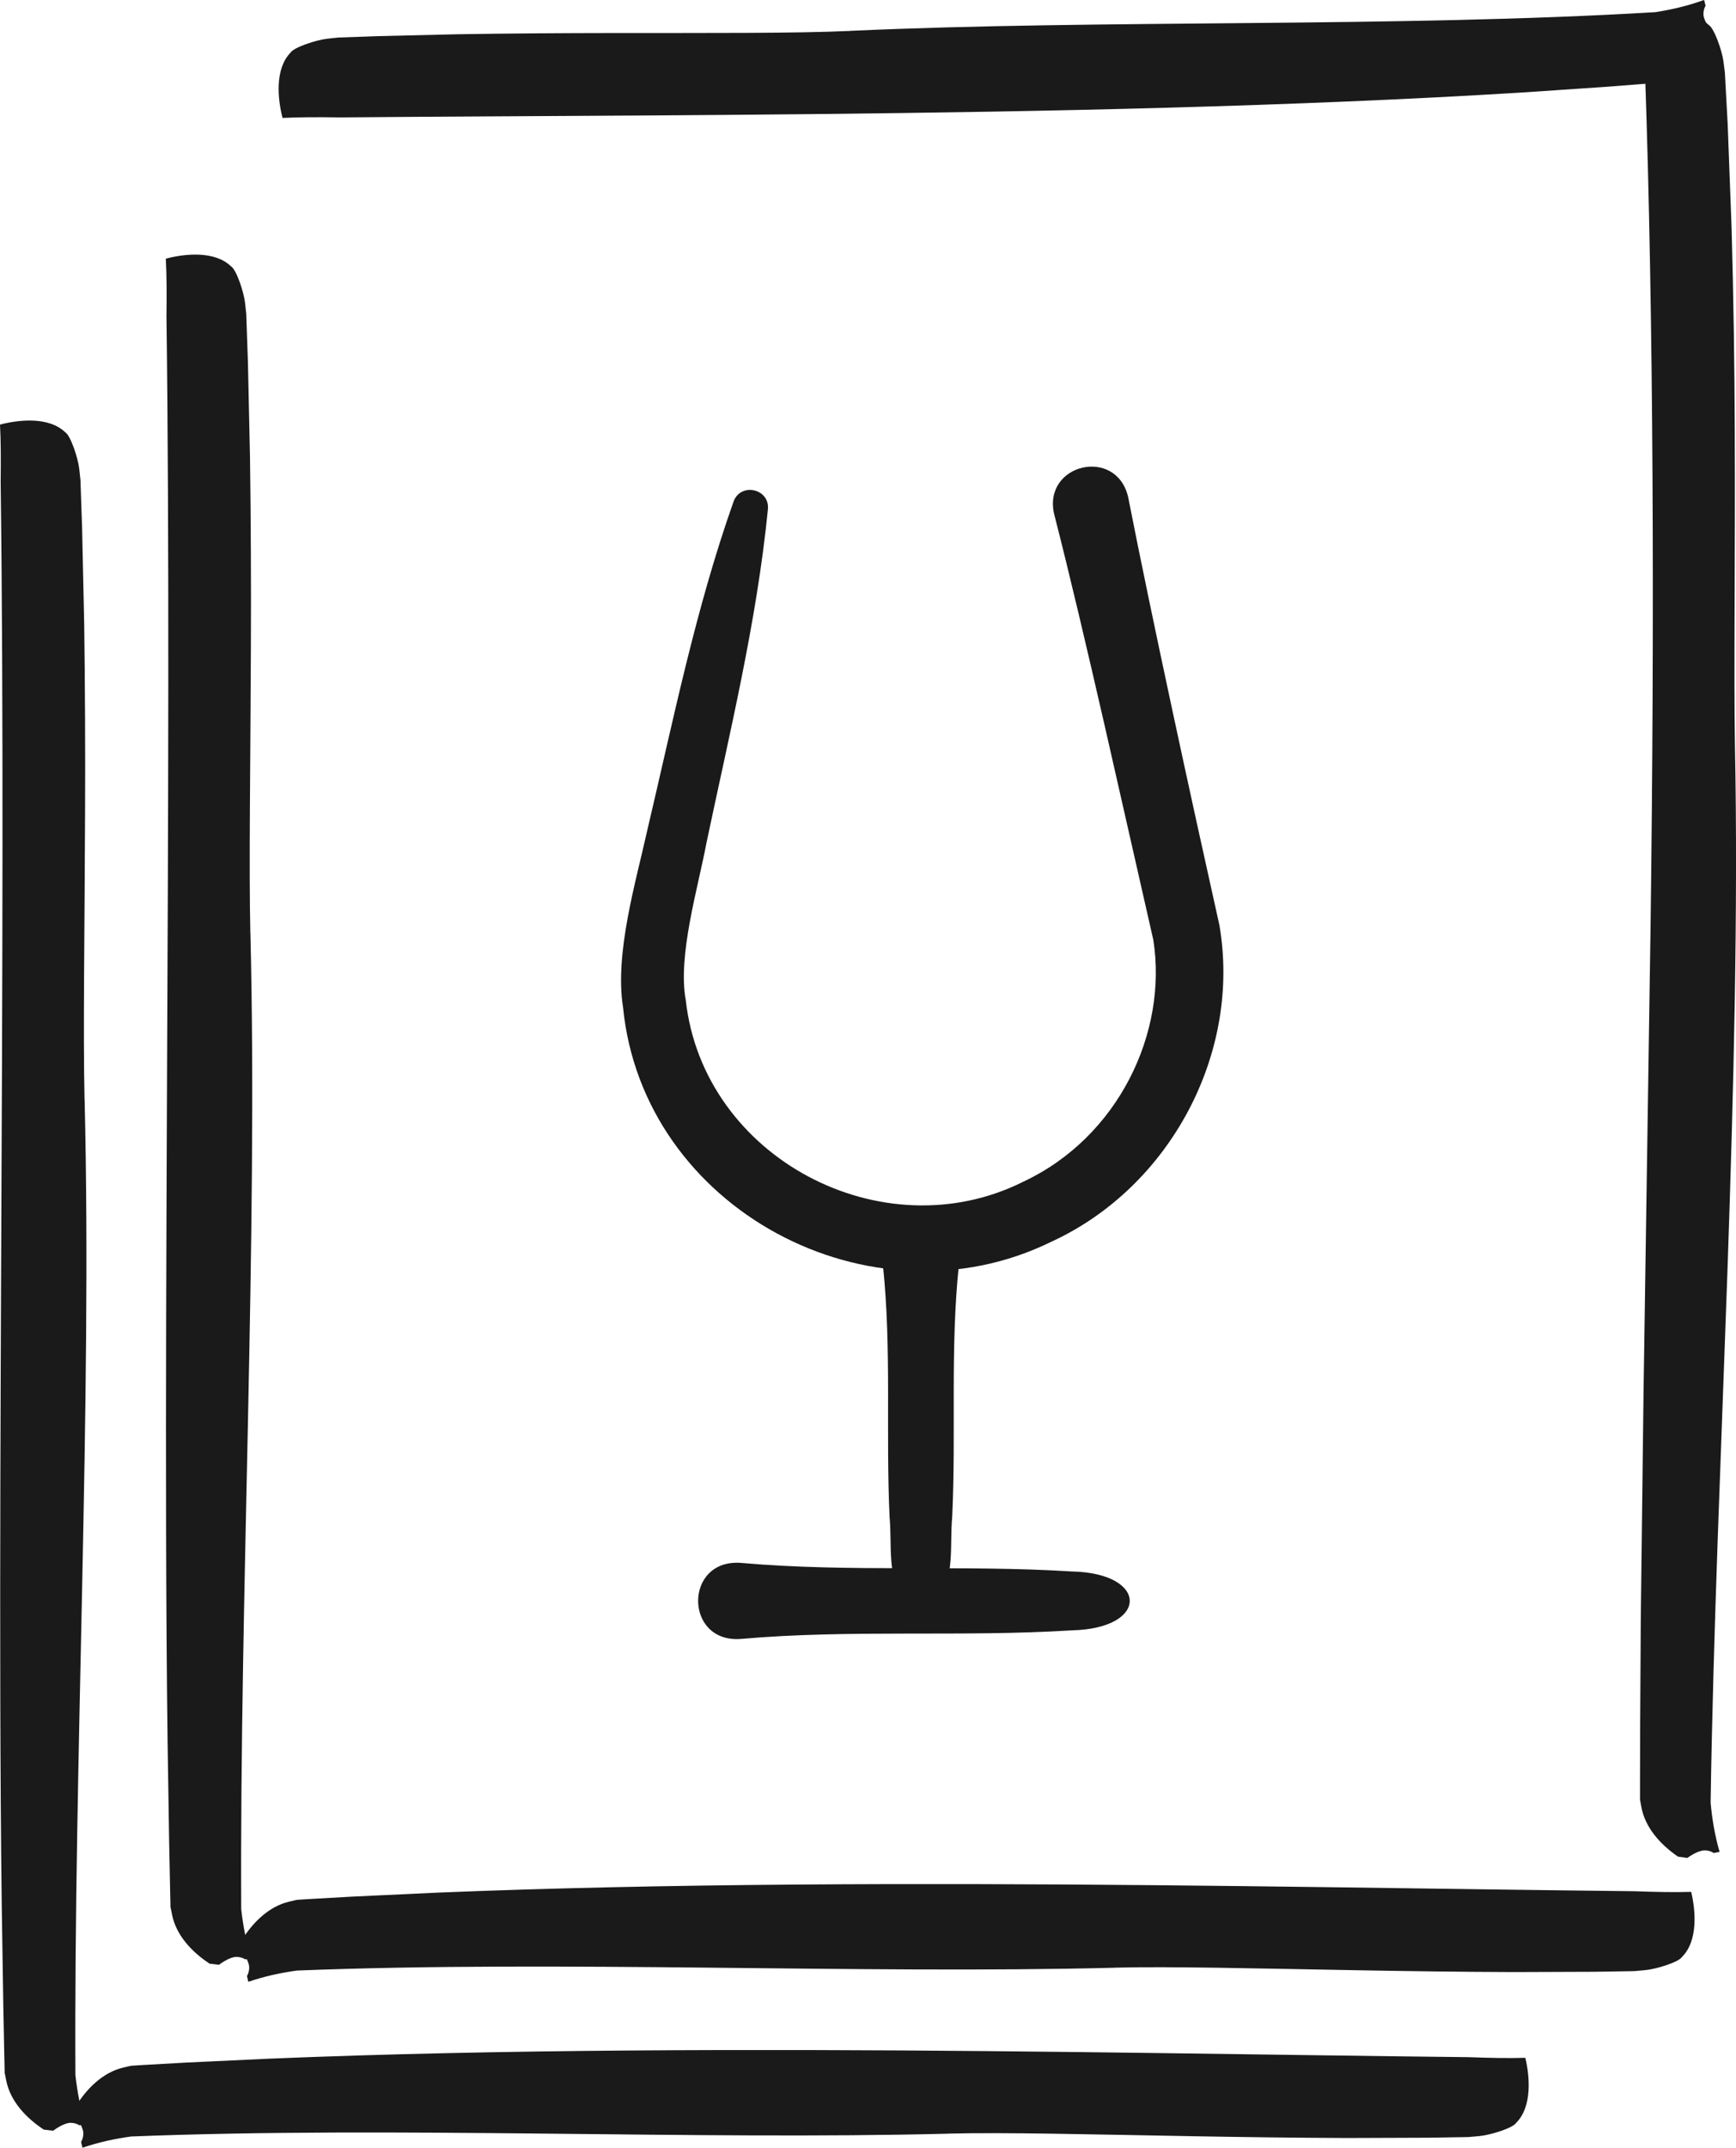
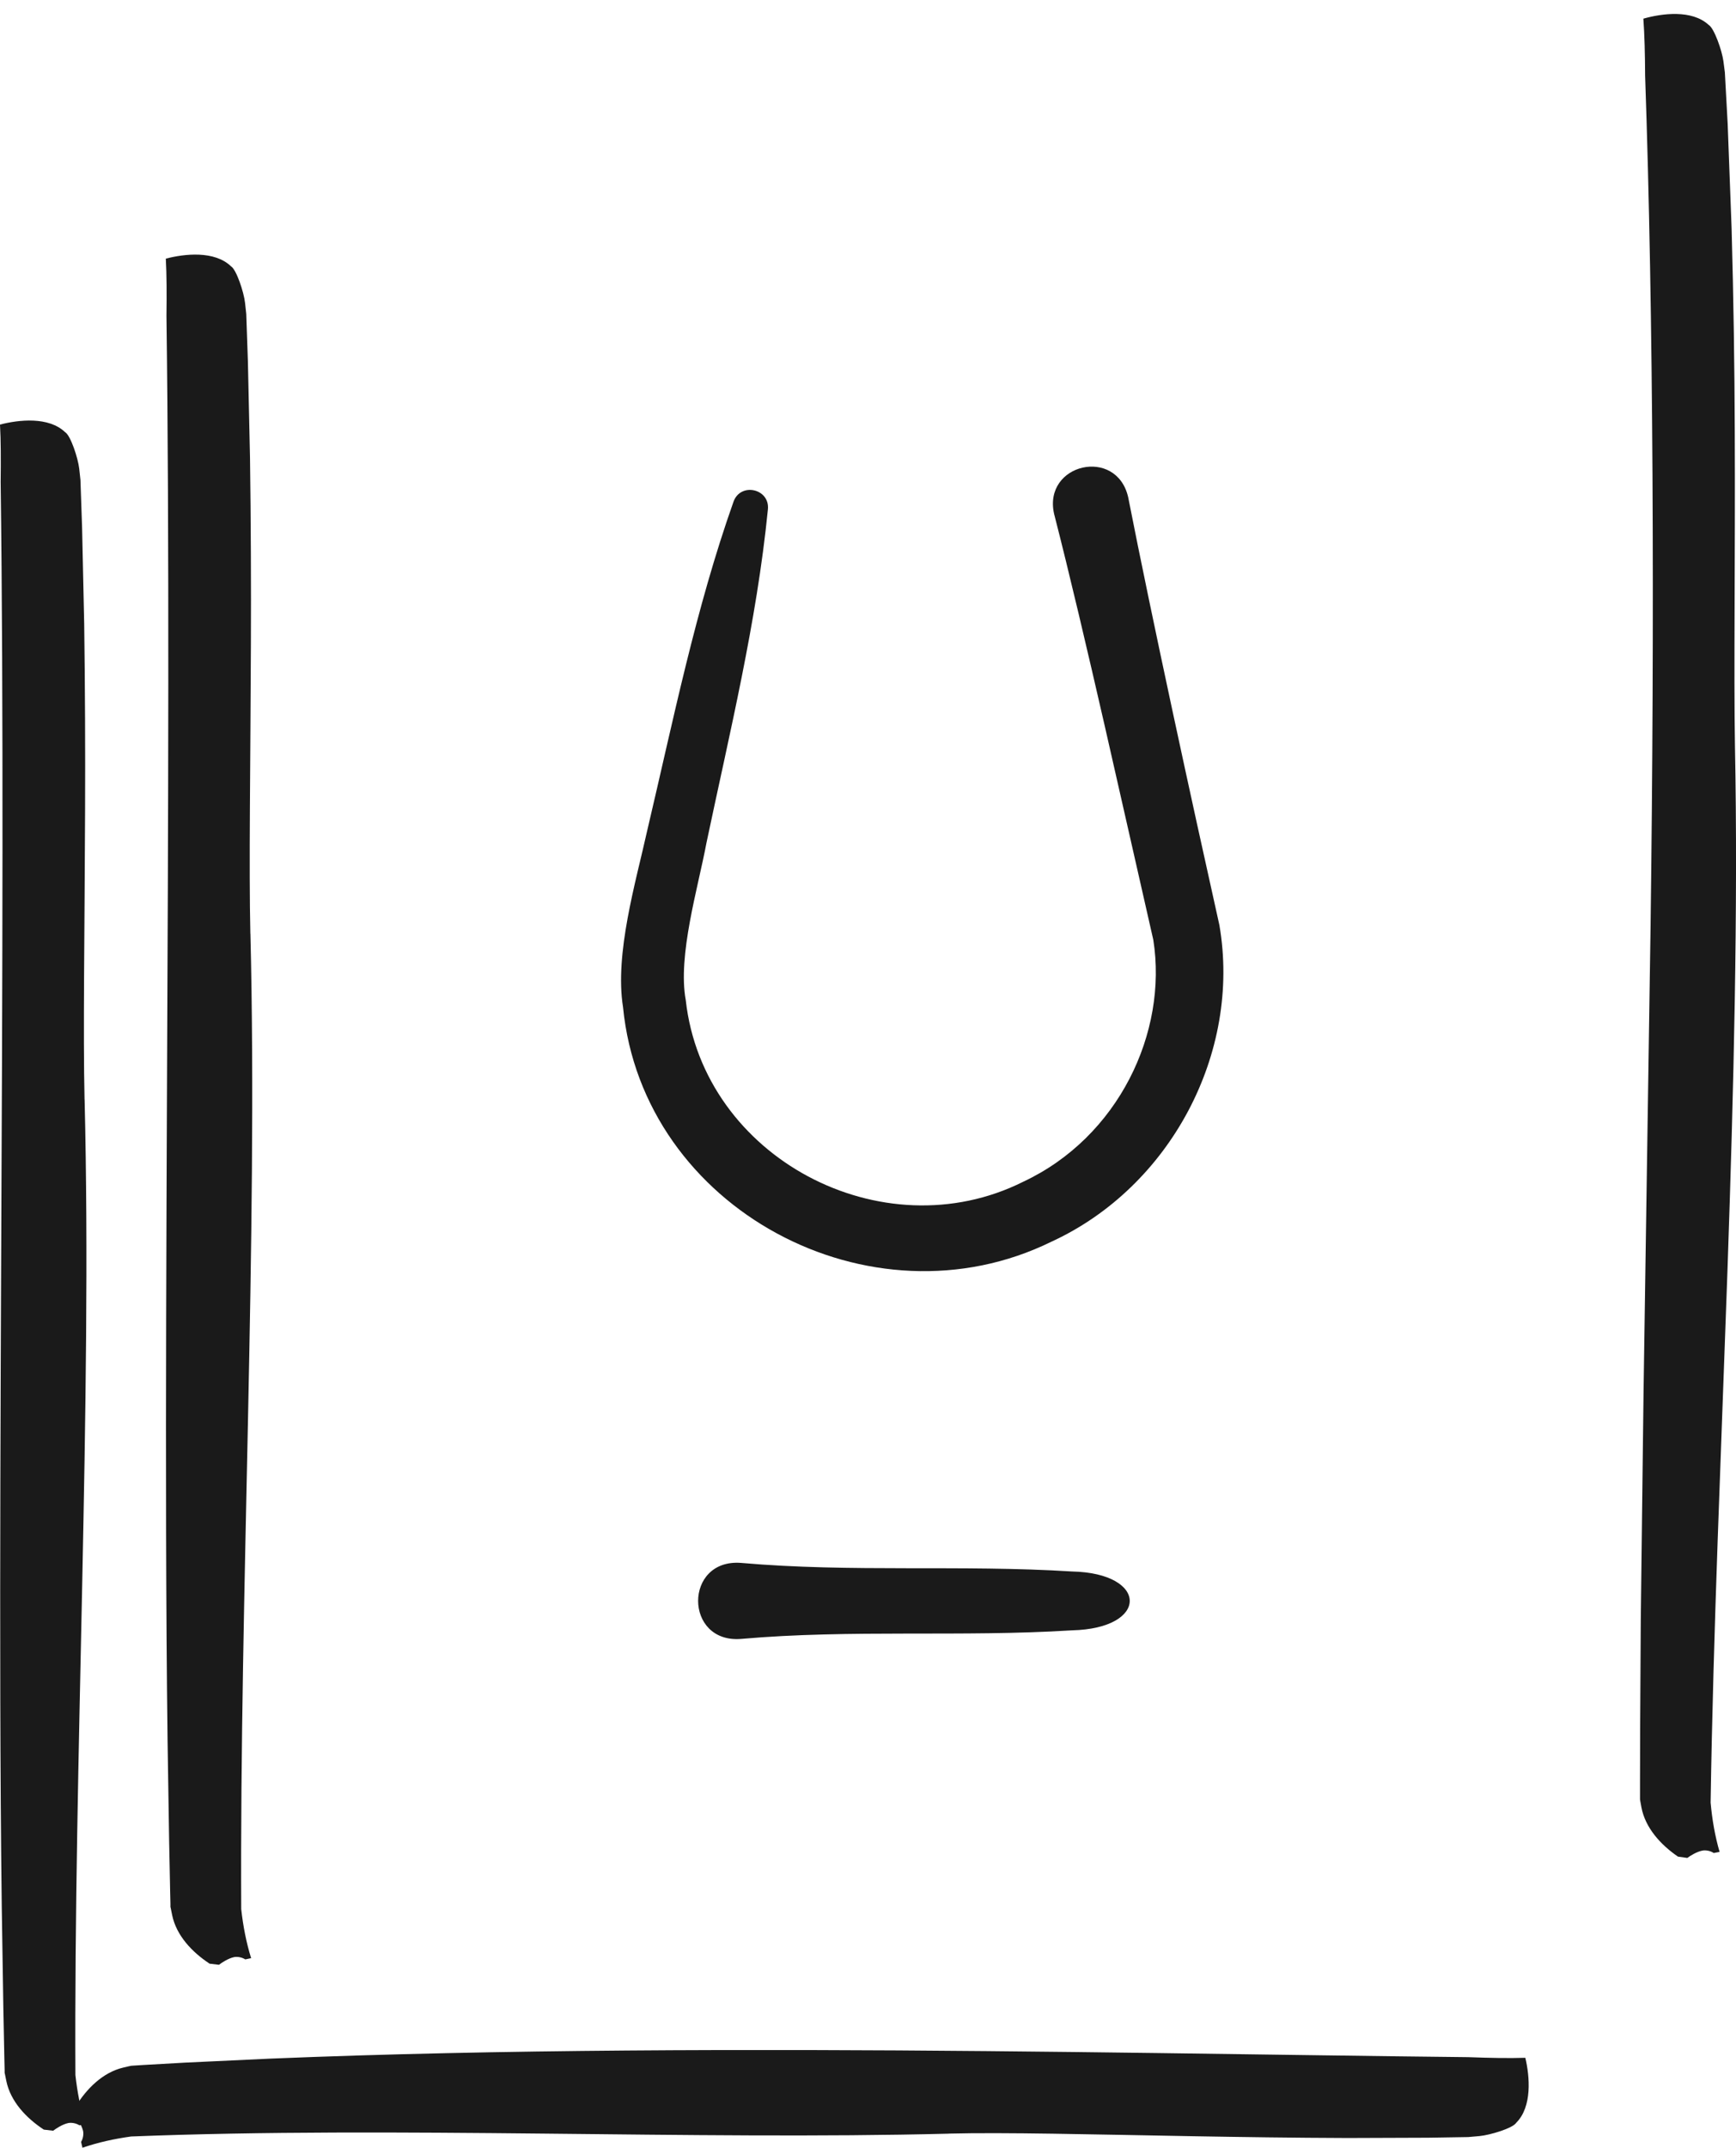
<svg xmlns="http://www.w3.org/2000/svg" id="Calque_1" viewBox="0 0 296.08 366.02">
  <defs>
    <style>.cls-1{fill:#1a1a1a;}</style>
  </defs>
-   <path class="cls-1" d="M190.1,335.34c9.49-.24,24.35.14,41.34.44,8.49.15,17.52.28,26.67.31,4.58-.02,9.18-.04,13.77-.05,2.28-.04,4.55-.07,6.82-.11.64-.06,1.29-.11,1.92-.17,1.79-.16,5.69-1.34,6.26-2.26,2.75-2.74,2.32-7.86,1.56-11.08-2.77.09-6.02.03-9.76-.11-31.69-.33-71.48-1.12-112.56-1.21-20.54-.04-41.39.08-61.72.53-10.16.22-20.19.53-29.98.93-4.89.23-9.73.45-14.49.68-2.38.13-4.74.27-7.08.4l-1.75.11-.44.03-.13.03-.25.05-.98.23c-3.46.82-6.21,3.56-8.1,6.61l-.14,1.6c.36.44,1.15,1.56,1.39,2.55.12.49.04,1.3-.33,1.91l.23.99c2.65-.91,5.42-1.52,8.31-1.92,45-1.78,95.92.63,139.44-.48Z" />
  <path class="cls-1" d="M42.7,159.13c-.26-11.32.02-29.03.09-49.28.04-10.13,0-20.89-.15-31.8-.12-5.46-.24-10.95-.36-16.42-.1-2.71-.19-5.42-.28-8.12-.07-.64-.14-1.28-.21-1.92-.2-1.79-1.47-5.66-2.4-6.21-2.8-2.69-7.91-2.14-11.11-1.3.15,2.76.16,6.01.11,9.75.5,37.69.31,85.02.08,133.85-.1,24.42-.2,49.22-.14,73.39.03,12.09.1,24.01.25,35.66.09,5.82.18,11.58.27,17.24.06,2.83.12,5.65.17,8.43l.05,2.09v.52s.04.13.04.13l.05.25.2.99c.72,3.48,3.38,6.3,6.39,8.28l1.6.19c.45-.35,1.59-1.11,2.58-1.31.5-.1,1.3,0,1.9.39l1-.21c-.83-2.68-1.37-5.47-1.69-8.37-.27-53.66,2.85-114.34,1.57-166.23Z" />
  <path class="cls-1" d="M161.82,363.62c9.49-.24,24.35.14,41.34.44,8.49.15,17.52.28,26.67.31,4.58-.02,9.18-.04,13.77-.05,2.28-.04,4.55-.07,6.81-.11.65-.06,1.29-.11,1.92-.17,1.79-.16,5.69-1.34,6.26-2.26,2.75-2.74,2.32-7.86,1.56-11.08-2.77.09-6.02.03-9.76-.11-31.69-.33-71.48-1.12-112.56-1.21-20.54-.04-41.39.08-61.72.53-10.16.22-20.19.53-29.98.93-4.89.23-9.73.45-14.49.68-2.38.13-4.74.27-7.08.4l-1.75.11-.44.03-.13.03-.25.05-.98.23c-3.46.82-6.21,3.56-8.1,6.61l-.14,1.6c.36.44,1.15,1.56,1.39,2.55.12.49.04,1.3-.33,1.91l.23.99c2.65-.91,5.42-1.52,8.31-1.92,45-1.78,95.92.63,139.44-.48Z" />
  <path class="cls-1" d="M14.42,187.41c-.26-11.31.02-29.03.09-49.28.04-10.13,0-20.89-.15-31.8-.12-5.46-.24-10.95-.36-16.42-.1-2.71-.19-5.42-.28-8.12-.07-.64-.14-1.28-.21-1.92-.2-1.79-1.47-5.66-2.4-6.21-2.8-2.69-7.91-2.14-11.11-1.3.15,2.76.16,6.01.11,9.75.5,37.69.31,85.02.08,133.85-.1,24.42-.2,49.22-.14,73.39.03,12.09.1,24.01.25,35.66.09,5.82.18,11.58.27,17.24.06,2.83.12,5.65.17,8.43l.05,2.09v.52s.04.13.04.13l.05.25.2.99c.72,3.48,3.38,6.3,6.39,8.28l1.6.19c.45-.35,1.59-1.11,2.58-1.31.5-.1,1.3,0,1.9.39l1-.21c-.83-2.68-1.37-5.47-1.69-8.37-.27-53.66,2.85-114.34,1.57-166.23Z" />
-   <path class="cls-1" d="M144.97,5.27c-9.35.43-24,.34-40.74.36-8.37.01-17.27.06-26.29.21-4.51.11-9.05.21-13.57.32-2.24.08-4.48.16-6.71.24-.64.07-1.28.14-1.92.21-1.79.2-5.66,1.46-6.21,2.38-2.69,2.79-2.17,7.91-1.34,11.11,2.76-.14,6.02-.15,9.76-.09,31.23-.28,70.45-.27,110.93-.98,20.24-.35,40.79-.89,60.8-1.73,10.01-.42,19.88-.92,29.52-1.51,4.82-.32,9.57-.64,14.26-.96,2.34-.18,4.67-.36,6.97-.54l1.72-.14.43-.04.13-.03.25-.06.98-.24c3.45-.89,6.14-3.68,7.97-6.77l.11-1.6c-.37-.43-1.18-1.53-1.43-2.52-.13-.49-.07-1.29.3-1.91l-.25-.99c-2.63.96-5.39,1.62-8.27,2.08-44.31,2.66-94.53,1.23-137.38,3.19Z" />
  <path class="cls-1" d="M295.9,126.96c-.21-12.28.06-31.5-.03-53.49-.04-10.99-.21-22.68-.54-34.52-.22-5.92-.45-11.88-.67-17.82-.16-2.94-.32-5.88-.48-8.8-.08-.64-.17-1.28-.25-1.92-.24-1.79-1.58-5.64-2.52-6.17-2.85-2.63-7.95-1.96-11.13-1.06.2,2.75.28,5.99.3,9.73,1.42,40.78,1.62,92.02.93,144.92-.4,26.46-.8,53.32-1.2,79.5-.16,13.1-.32,26.03-.47,38.65-.04,6.31-.08,12.55-.11,18.7,0,3.07-.01,6.12-.02,9.15v2.26s0,.56,0,.56l.02.13.04.25.18.99c.66,3.49,3.27,6.37,6.24,8.4l1.59.22c.45-.34,1.61-1.08,2.61-1.26.5-.09,1.3.02,1.89.42l1-.19c-.78-2.69-1.27-5.5-1.53-8.4.45-29.09,1.81-60.06,2.88-90.81,1.06-30.75,1.82-61.3,1.27-89.45Z" />
  <path class="cls-1" d="M192.41,84.72c4.07,20.75,10.89,52.02,15.56,72.94,3.77,21.81-8.4,44.64-28.61,53.94-30.81,15.15-69.73-5.52-73.1-39.95-1.46-9.15,2.18-21.31,4.15-30.21,4.43-18.76,8.22-37.66,14.7-55.96,1.2-3.31,6.19-2.21,5.86,1.31-1.92,19.32-6.52,38.04-10.49,56.9-1.41,7.56-4.93,19.16-3.52,26.77,2.99,26.86,33.53,42.93,57.53,30.95,16.28-7.61,24.7-25.46,22.21-41.23-4.81-20.99-11.64-52.04-16.93-72.64-1.88-8.54,10.65-11.43,12.64-2.82h0Z" />
-   <path class="cls-1" d="M163.54,215.58c-1.5,14.27-.46,28.62-1.14,42.94-.45,4.95.49,9.73-2.34,14.31-1.33,2.17-4.68,2.15-6,0-2.82-4.58-1.89-9.37-2.34-14.31-.67-14.32.37-28.67-1.14-42.94-.96-9.94,13.89-9.98,12.95,0h0Z" />
  <path class="cls-1" d="M126.41,266.36c18.76,1.65,37.63.28,56.43,1.46,13.07.28,13.17,9.72,0,10.03-18.8,1.18-37.66-.19-56.43,1.46-9.77.8-9.81-13.73,0-12.95h0Z" />
</svg>